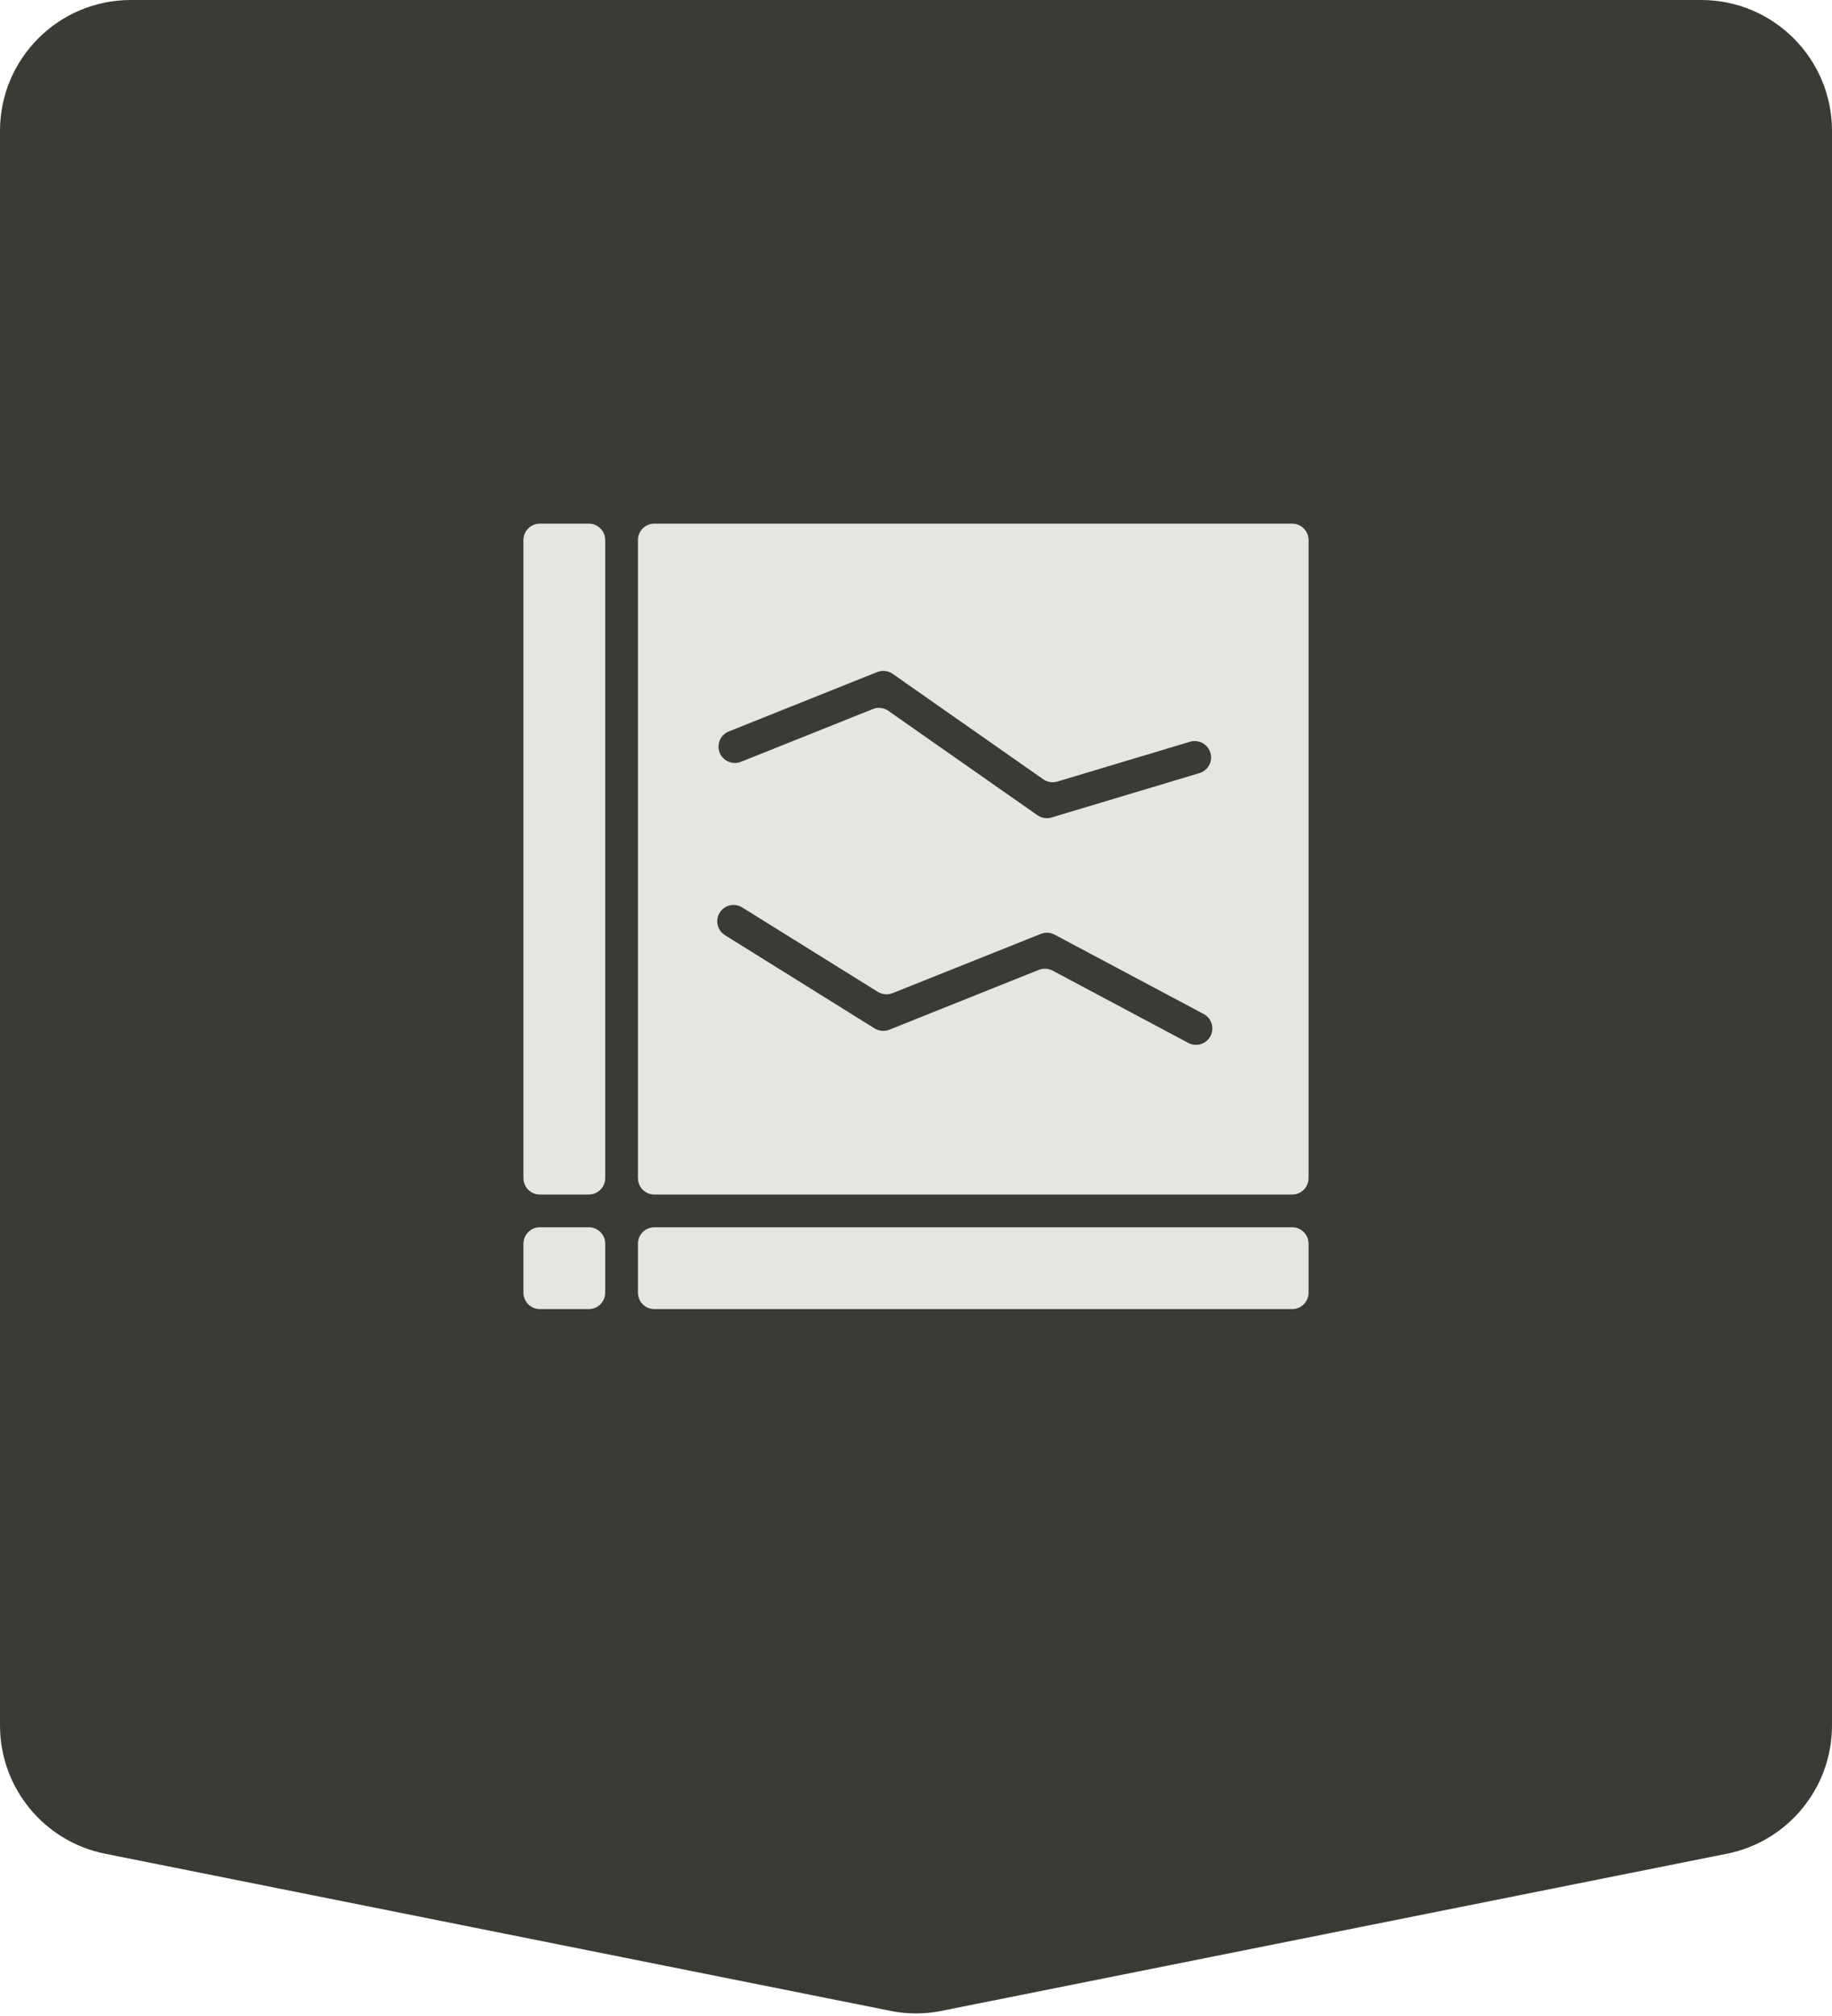
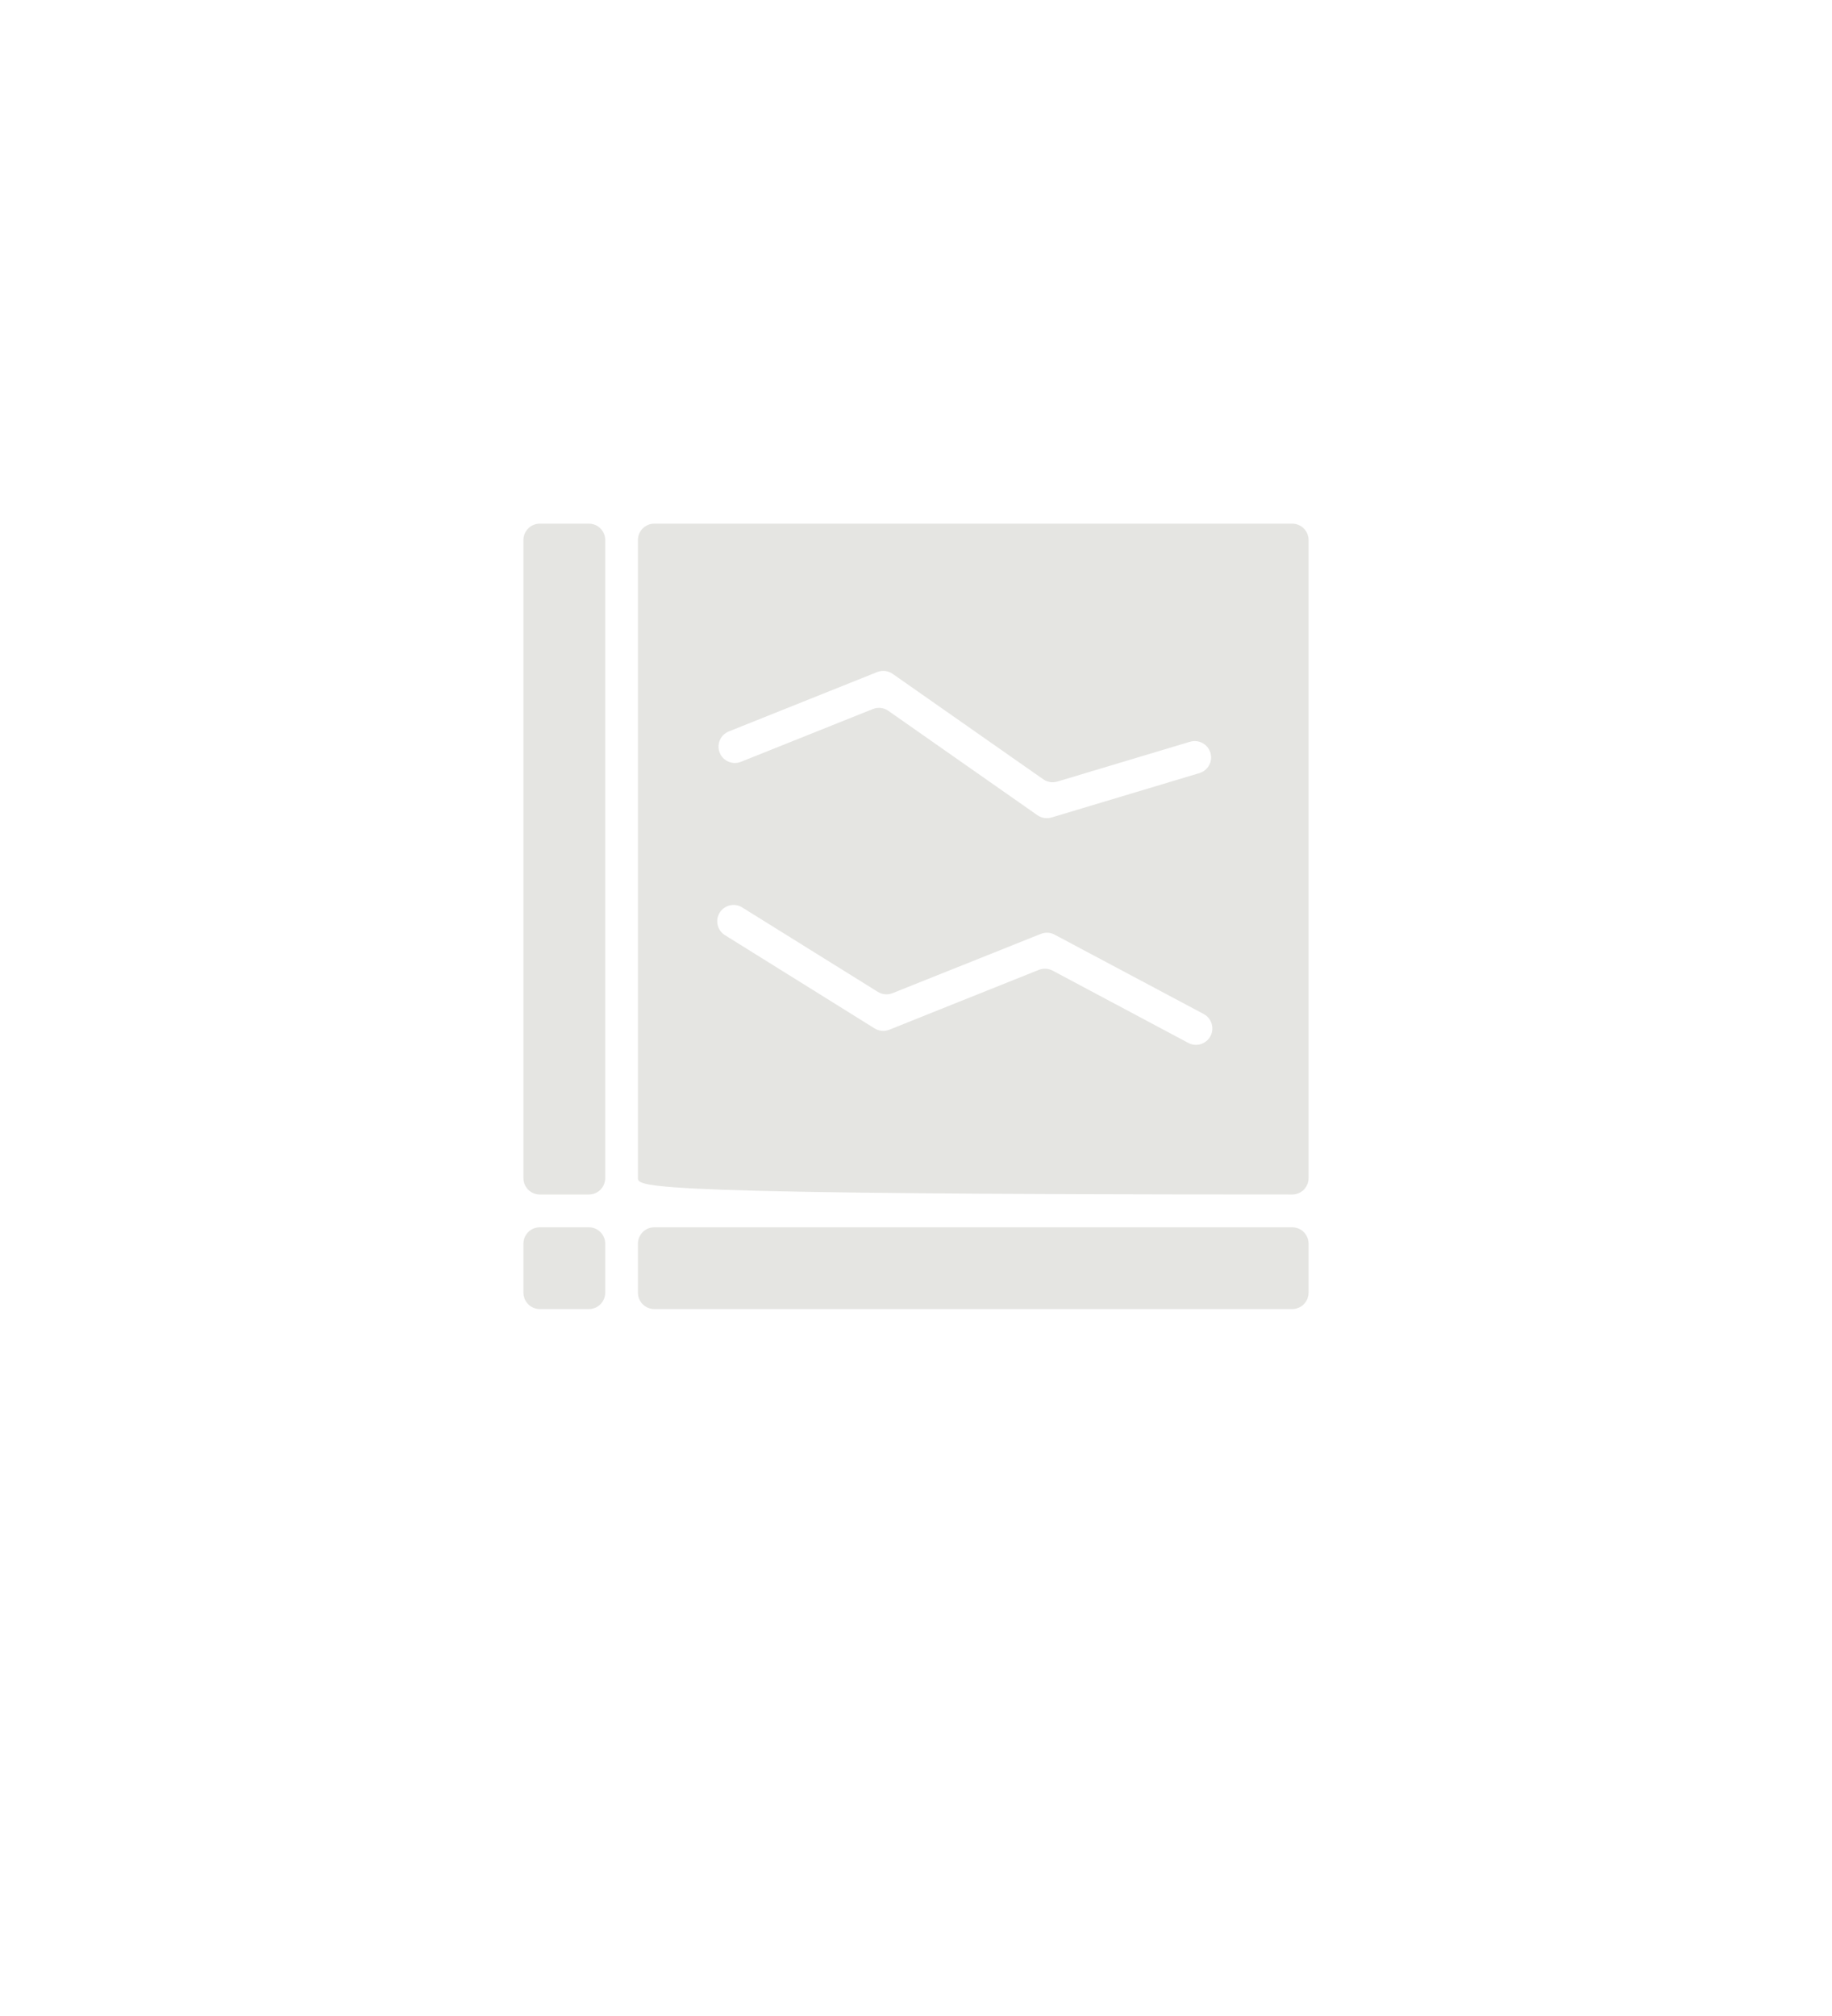
<svg xmlns="http://www.w3.org/2000/svg" width="40" height="44" viewBox="0 0 40 44" fill="none">
-   <path d="M0 2.857C0 1.279 1.279 0 2.857 0H37.143C38.721 0 40 1.279 40 2.857V37.658C40 39.02 39.039 40.192 37.703 40.459L20.56 43.888C20.19 43.962 19.81 43.962 19.44 43.888L2.297 40.459C0.961 40.192 0 39.02 0 37.658V2.857Z" fill="#3B3A34" />
-   <path d="M12.857 26.786C13.054 26.786 13.214 26.946 13.214 27.143V28.214C13.214 28.411 13.054 28.571 12.857 28.571H11.786C11.589 28.571 11.429 28.411 11.429 28.214V27.143C11.429 26.946 11.589 26.786 11.786 26.786H12.857ZM28.571 28.214C28.571 28.411 28.411 28.571 28.214 28.571H14.286C14.089 28.571 13.929 28.411 13.929 28.214V27.143C13.929 26.946 14.089 26.786 14.286 26.786H28.214C28.411 26.786 28.571 26.946 28.571 27.143V28.214ZM28.571 25.714C28.571 25.911 28.411 26.071 28.214 26.071H14.286C14.089 26.071 13.929 25.911 13.929 25.714V11.786C13.929 11.588 14.089 11.429 14.286 11.429H28.214C28.411 11.429 28.571 11.588 28.571 11.786V25.714ZM13.214 25.714C13.214 25.911 13.054 26.071 12.857 26.071H11.786C11.589 26.071 11.429 25.911 11.429 25.714V11.786C11.429 11.588 11.589 11.429 11.786 11.429H12.857C13.054 11.429 13.214 11.588 13.214 11.786V25.714ZM15.714 19.919C15.61 20.086 15.661 20.306 15.828 20.41L19.097 22.446C19.193 22.505 19.313 22.516 19.418 22.474L22.681 21.168C22.779 21.129 22.889 21.135 22.982 21.184L25.945 22.762C26.12 22.855 26.336 22.788 26.429 22.614C26.521 22.44 26.455 22.224 26.281 22.131L23.024 20.398C22.932 20.349 22.822 20.344 22.725 20.383L19.488 21.676C19.383 21.718 19.263 21.708 19.167 21.648L16.205 19.805C16.038 19.7 15.818 19.752 15.714 19.919ZM19.152 14.668L15.913 15.964C15.729 16.037 15.641 16.245 15.714 16.429C15.787 16.611 15.995 16.7 16.178 16.627L19.059 15.475C19.171 15.43 19.298 15.445 19.396 15.514L22.652 17.793C22.742 17.855 22.855 17.873 22.959 17.842L26.189 16.873C26.378 16.816 26.485 16.617 26.428 16.429C26.371 16.24 26.172 16.133 25.983 16.189L23.086 17.058C22.981 17.089 22.868 17.071 22.778 17.008L19.49 14.707C19.392 14.638 19.264 14.624 19.152 14.668Z" fill="#E5E5E2" />
+   <path d="M12.857 26.786C13.054 26.786 13.214 26.946 13.214 27.143V28.214C13.214 28.411 13.054 28.571 12.857 28.571H11.786C11.589 28.571 11.429 28.411 11.429 28.214V27.143C11.429 26.946 11.589 26.786 11.786 26.786H12.857ZM28.571 28.214C28.571 28.411 28.411 28.571 28.214 28.571H14.286C14.089 28.571 13.929 28.411 13.929 28.214V27.143C13.929 26.946 14.089 26.786 14.286 26.786H28.214C28.411 26.786 28.571 26.946 28.571 27.143V28.214ZM28.571 25.714C28.571 25.911 28.411 26.071 28.214 26.071C14.089 26.071 13.929 25.911 13.929 25.714V11.786C13.929 11.588 14.089 11.429 14.286 11.429H28.214C28.411 11.429 28.571 11.588 28.571 11.786V25.714ZM13.214 25.714C13.214 25.911 13.054 26.071 12.857 26.071H11.786C11.589 26.071 11.429 25.911 11.429 25.714V11.786C11.429 11.588 11.589 11.429 11.786 11.429H12.857C13.054 11.429 13.214 11.588 13.214 11.786V25.714ZM15.714 19.919C15.61 20.086 15.661 20.306 15.828 20.41L19.097 22.446C19.193 22.505 19.313 22.516 19.418 22.474L22.681 21.168C22.779 21.129 22.889 21.135 22.982 21.184L25.945 22.762C26.12 22.855 26.336 22.788 26.429 22.614C26.521 22.44 26.455 22.224 26.281 22.131L23.024 20.398C22.932 20.349 22.822 20.344 22.725 20.383L19.488 21.676C19.383 21.718 19.263 21.708 19.167 21.648L16.205 19.805C16.038 19.7 15.818 19.752 15.714 19.919ZM19.152 14.668L15.913 15.964C15.729 16.037 15.641 16.245 15.714 16.429C15.787 16.611 15.995 16.7 16.178 16.627L19.059 15.475C19.171 15.43 19.298 15.445 19.396 15.514L22.652 17.793C22.742 17.855 22.855 17.873 22.959 17.842L26.189 16.873C26.378 16.816 26.485 16.617 26.428 16.429C26.371 16.24 26.172 16.133 25.983 16.189L23.086 17.058C22.981 17.089 22.868 17.071 22.778 17.008L19.49 14.707C19.392 14.638 19.264 14.624 19.152 14.668Z" fill="#E5E5E2" />
</svg>